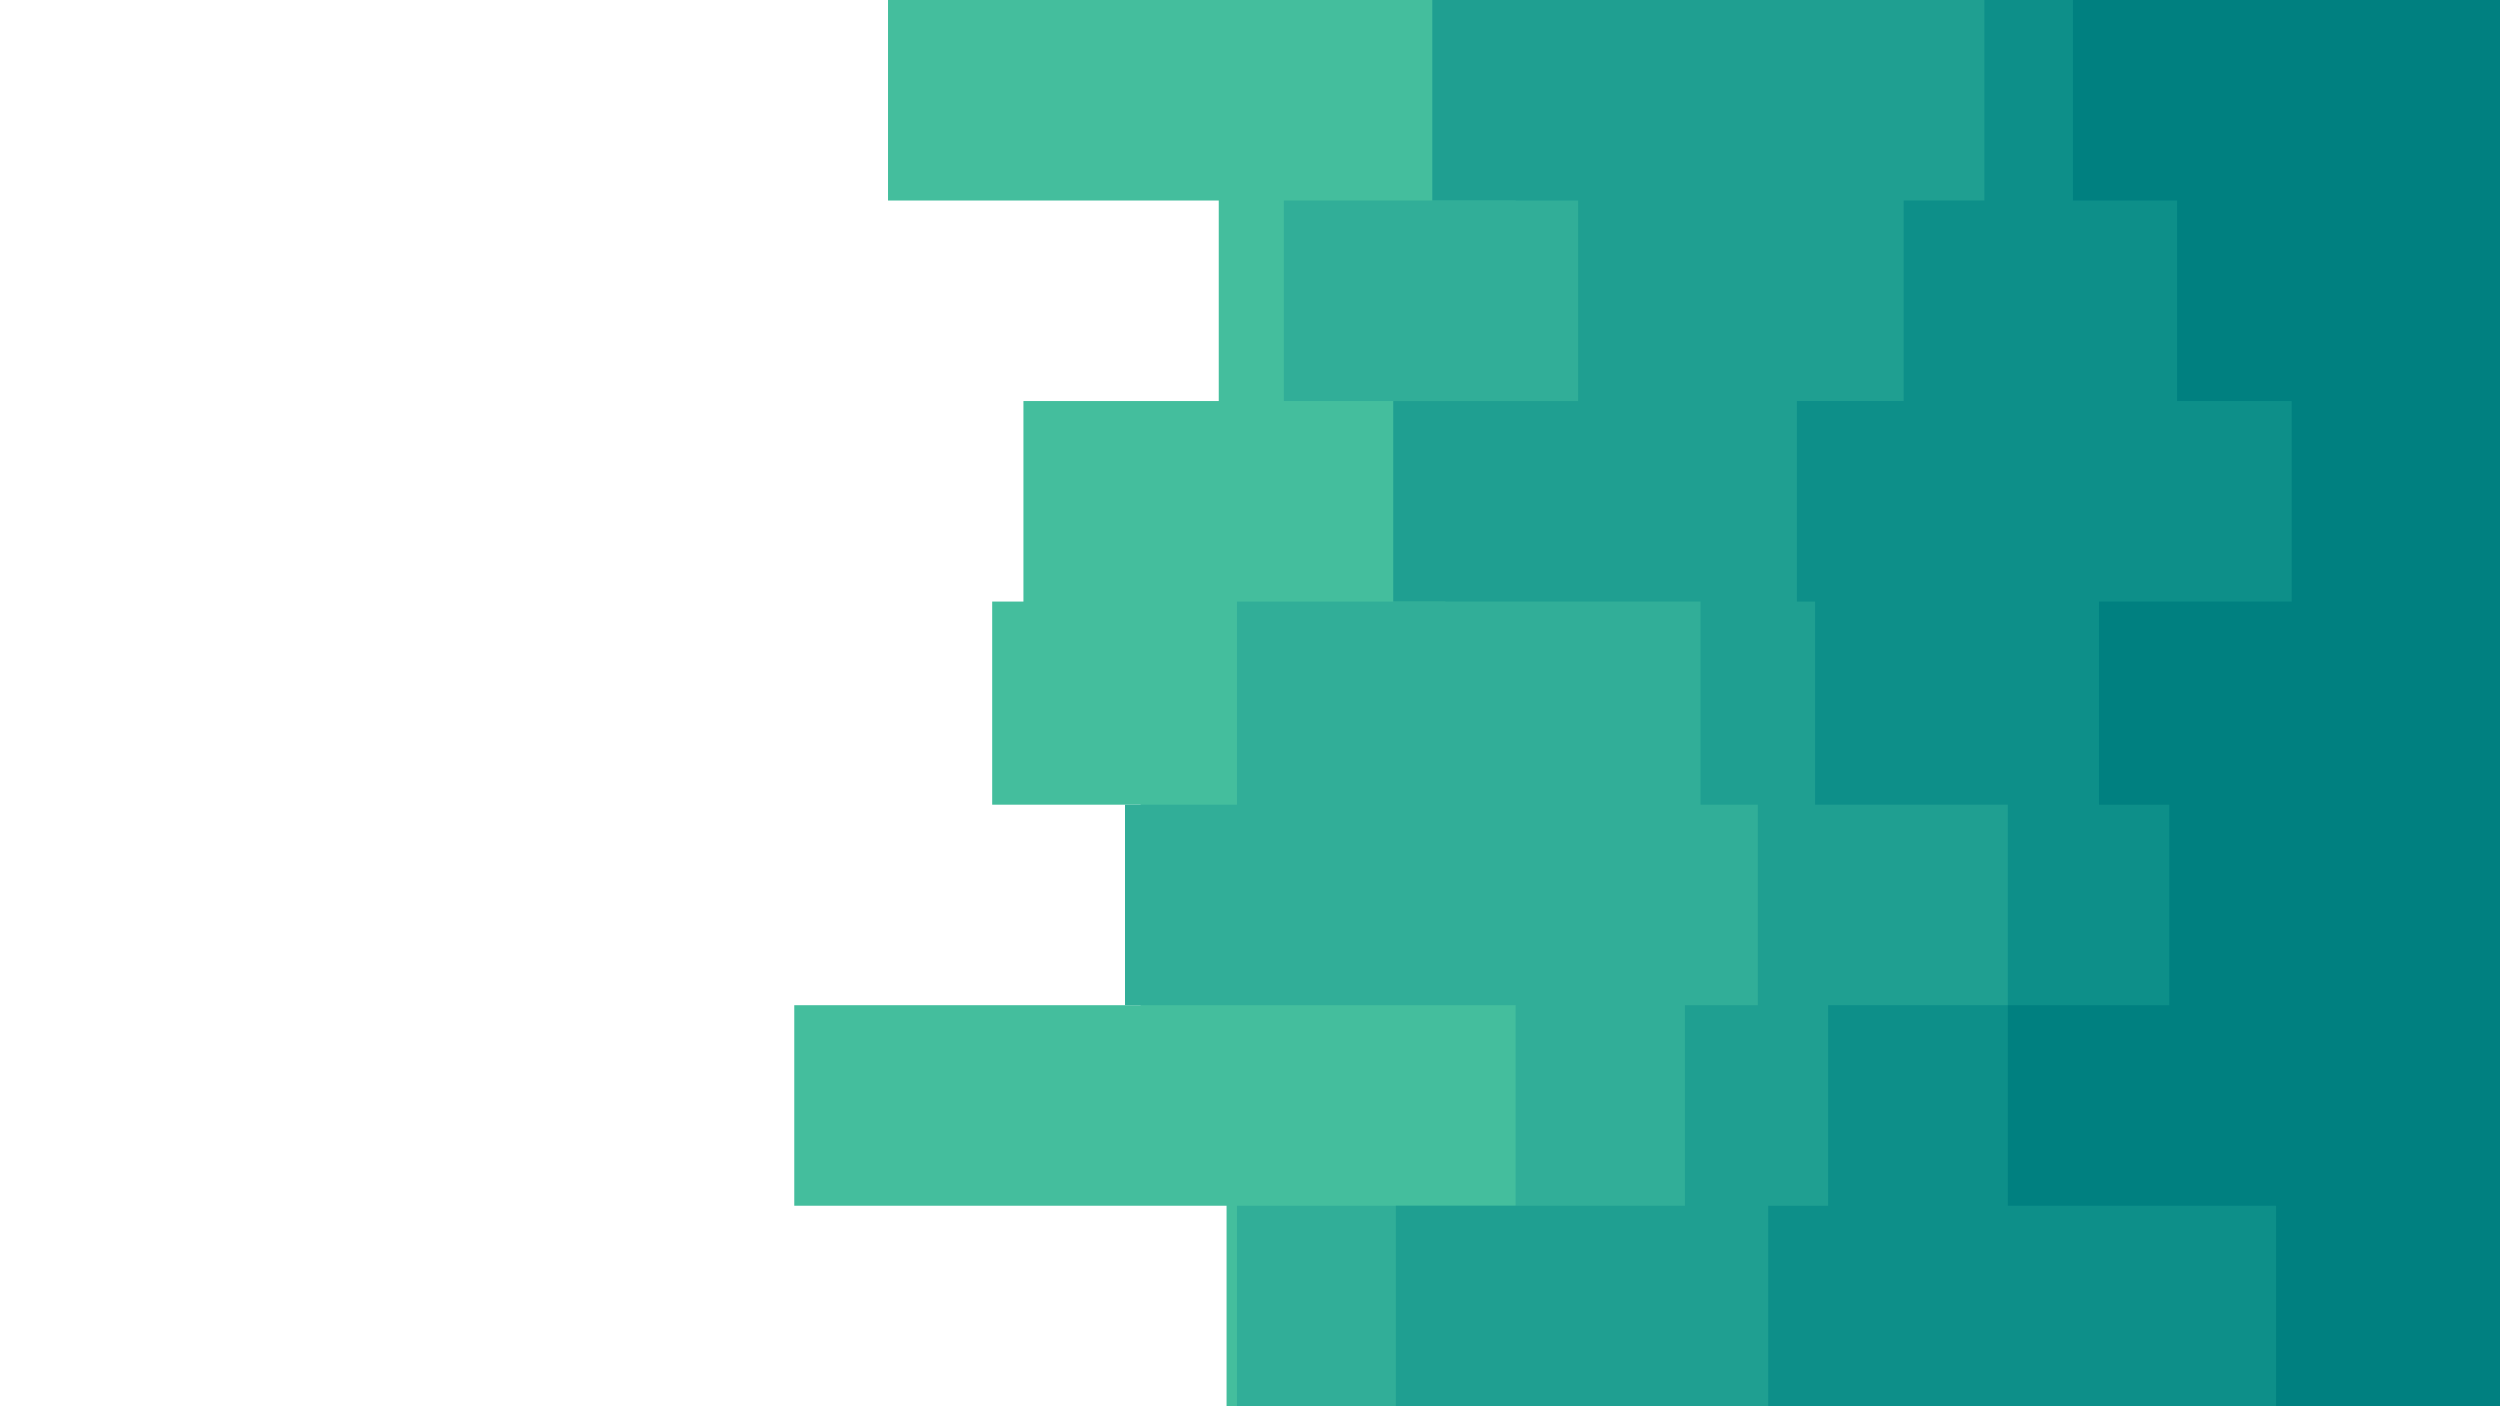
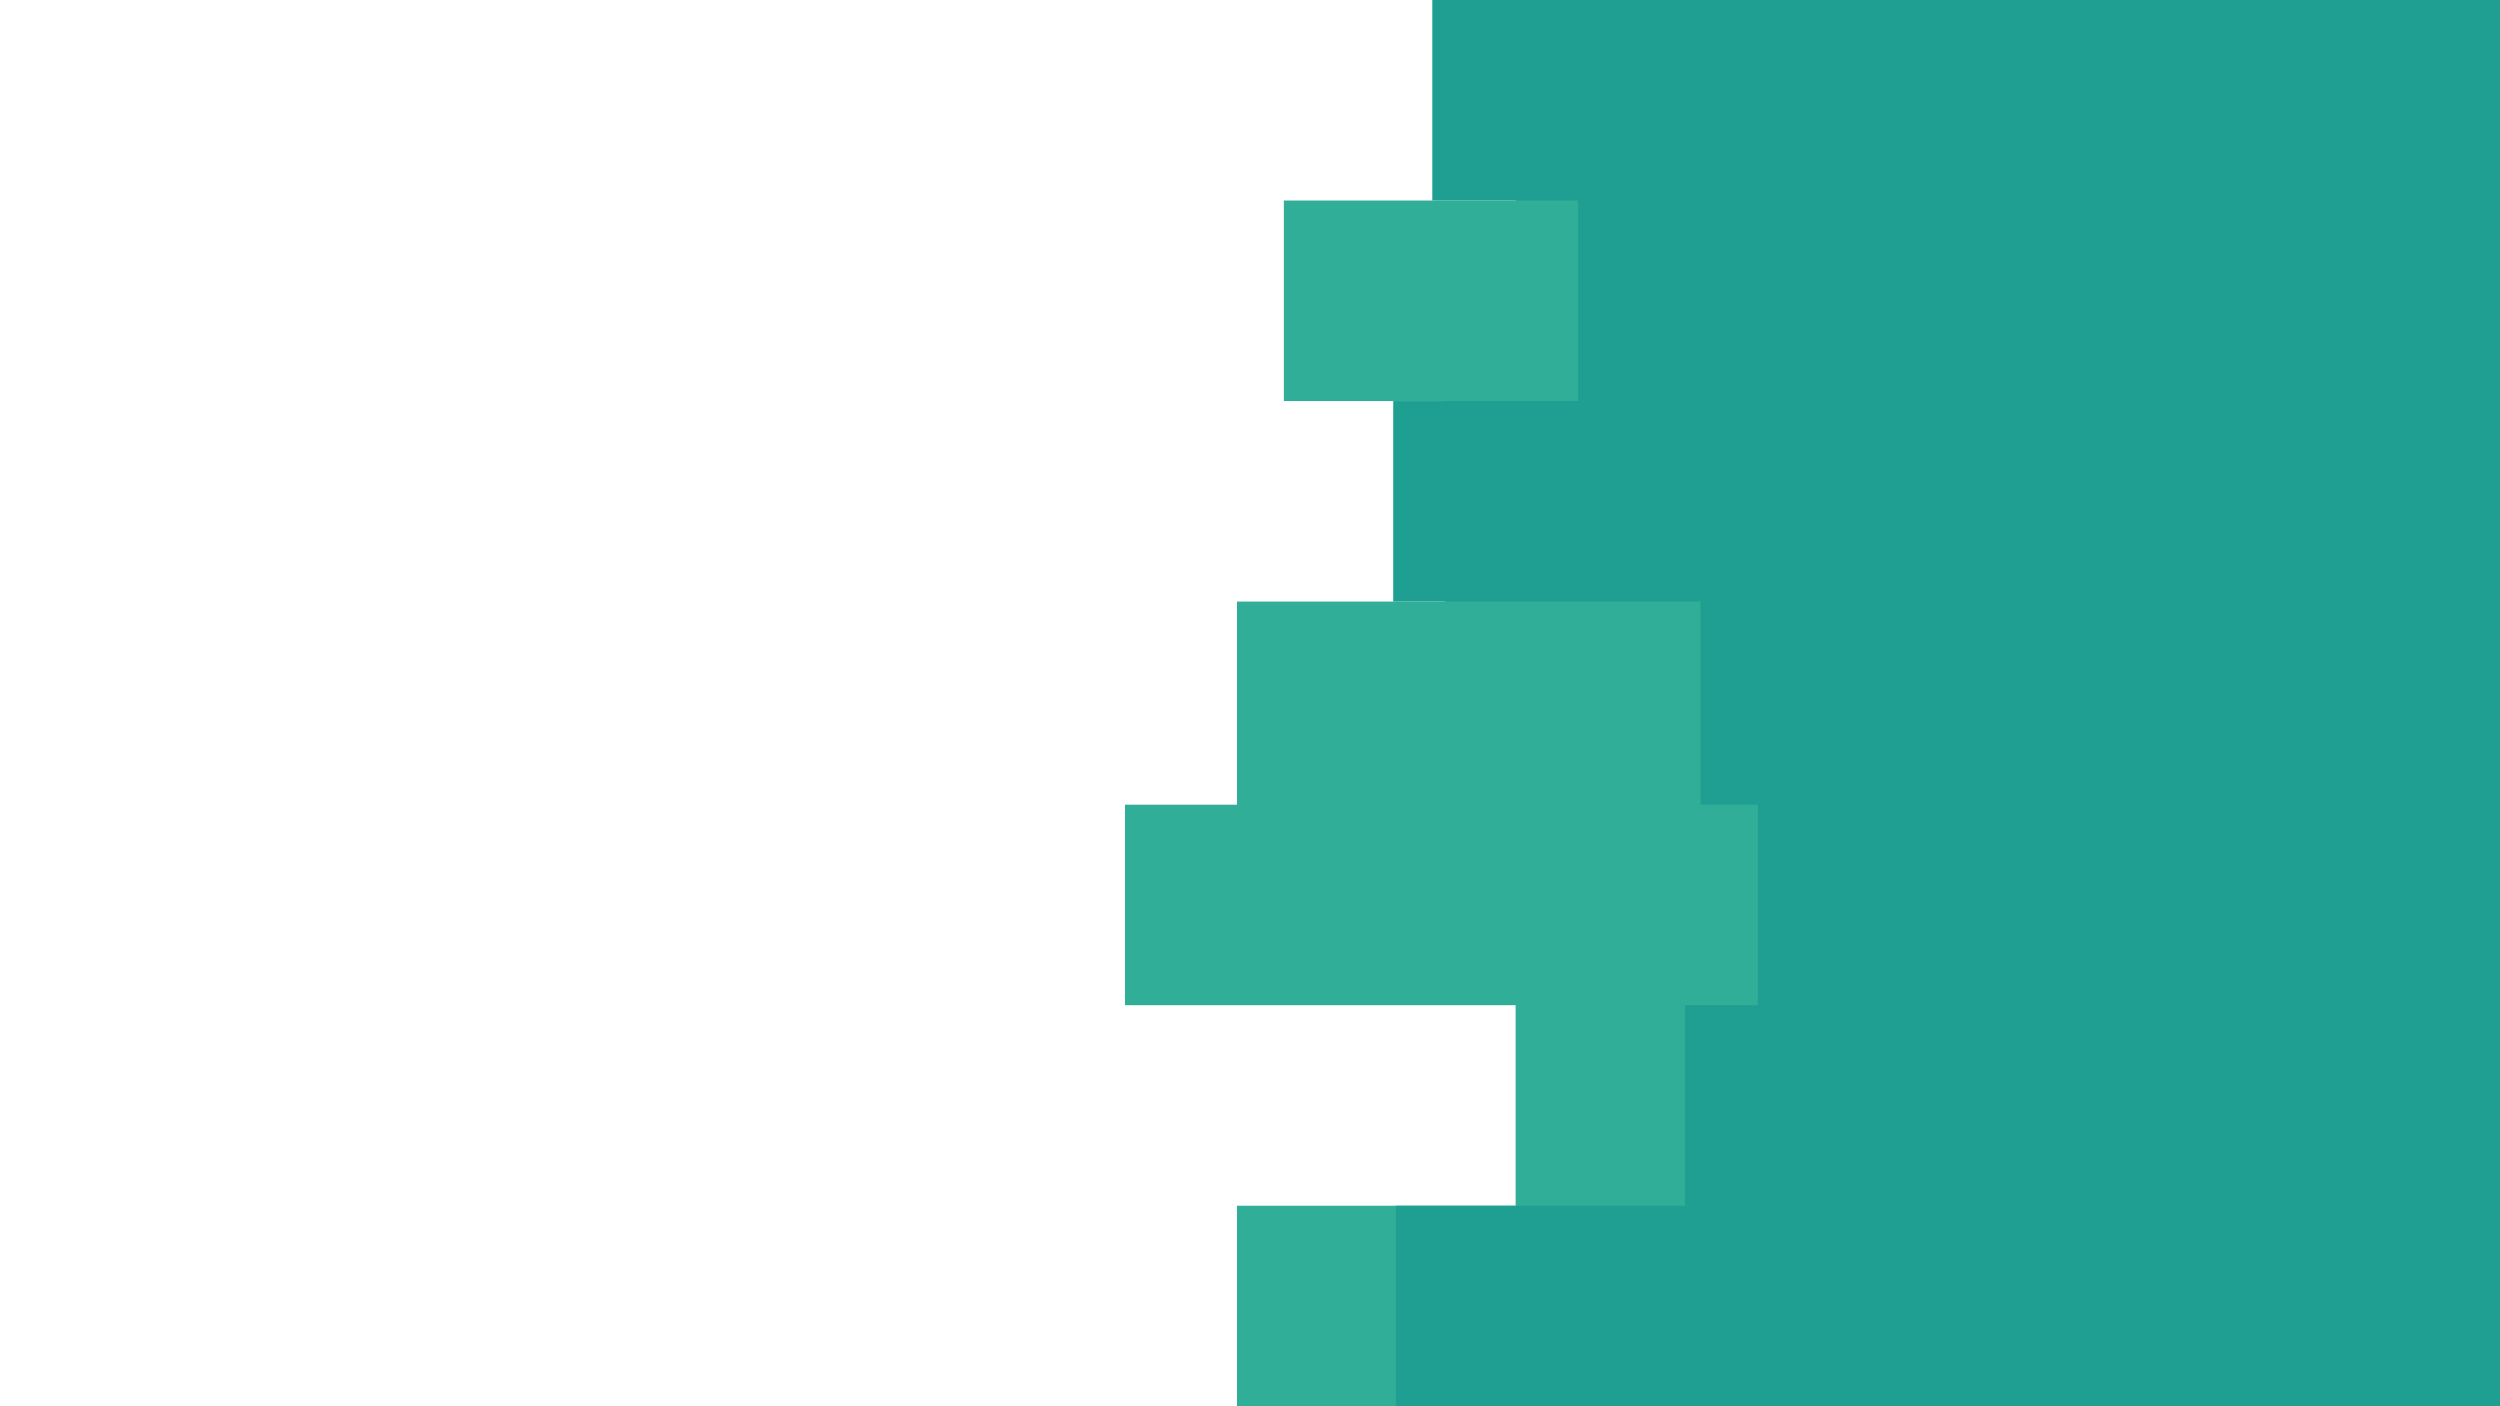
<svg xmlns="http://www.w3.org/2000/svg" id="visual" viewBox="0 0 960 540" width="960" height="540" version="1.1">
-   <path d="M496 540L471 540L471 463L305 463L305 386L438 386L438 309L381 309L381 231L393 231L393 154L468 154L468 77L341 77L341 0L960 0L960 77L960 77L960 154L960 154L960 231L960 231L960 309L960 309L960 386L960 386L960 463L960 463L960 540L960 540Z" fill="#44be9d" />
  <path d="M516 540L475 540L475 463L582 463L582 386L432 386L432 309L475 309L475 231L555 231L555 154L493 154L493 77L582 77L582 0L960 0L960 77L960 77L960 154L960 154L960 231L960 231L960 309L960 309L960 386L960 386L960 463L960 463L960 540L960 540Z" fill="#31ae98" />
  <path d="M611 540L536 540L536 463L647 463L647 386L675 386L675 309L653 309L653 231L535 231L535 154L606 154L606 77L550 77L550 0L960 0L960 77L960 77L960 154L960 154L960 231L960 231L960 309L960 309L960 386L960 386L960 463L960 463L960 540L960 540Z" fill="#1f9f91" />
-   <path d="M654 540L679 540L679 463L702 463L702 386L771 386L771 309L697 309L697 231L690 231L690 154L731 154L731 77L762 77L762 0L960 0L960 77L960 77L960 154L960 154L960 231L960 231L960 309L960 309L960 386L960 386L960 463L960 463L960 540L960 540Z" fill="#0d8f89" />
-   <path d="M846 540L874 540L874 463L771 463L771 386L833 386L833 309L806 309L806 231L880 231L880 154L836 154L836 77L796 77L796 0L960 0L960 77L960 77L960 154L960 154L960 231L960 231L960 309L960 309L960 386L960 386L960 463L960 463L960 540L960 540Z" fill="#008080" />
</svg>